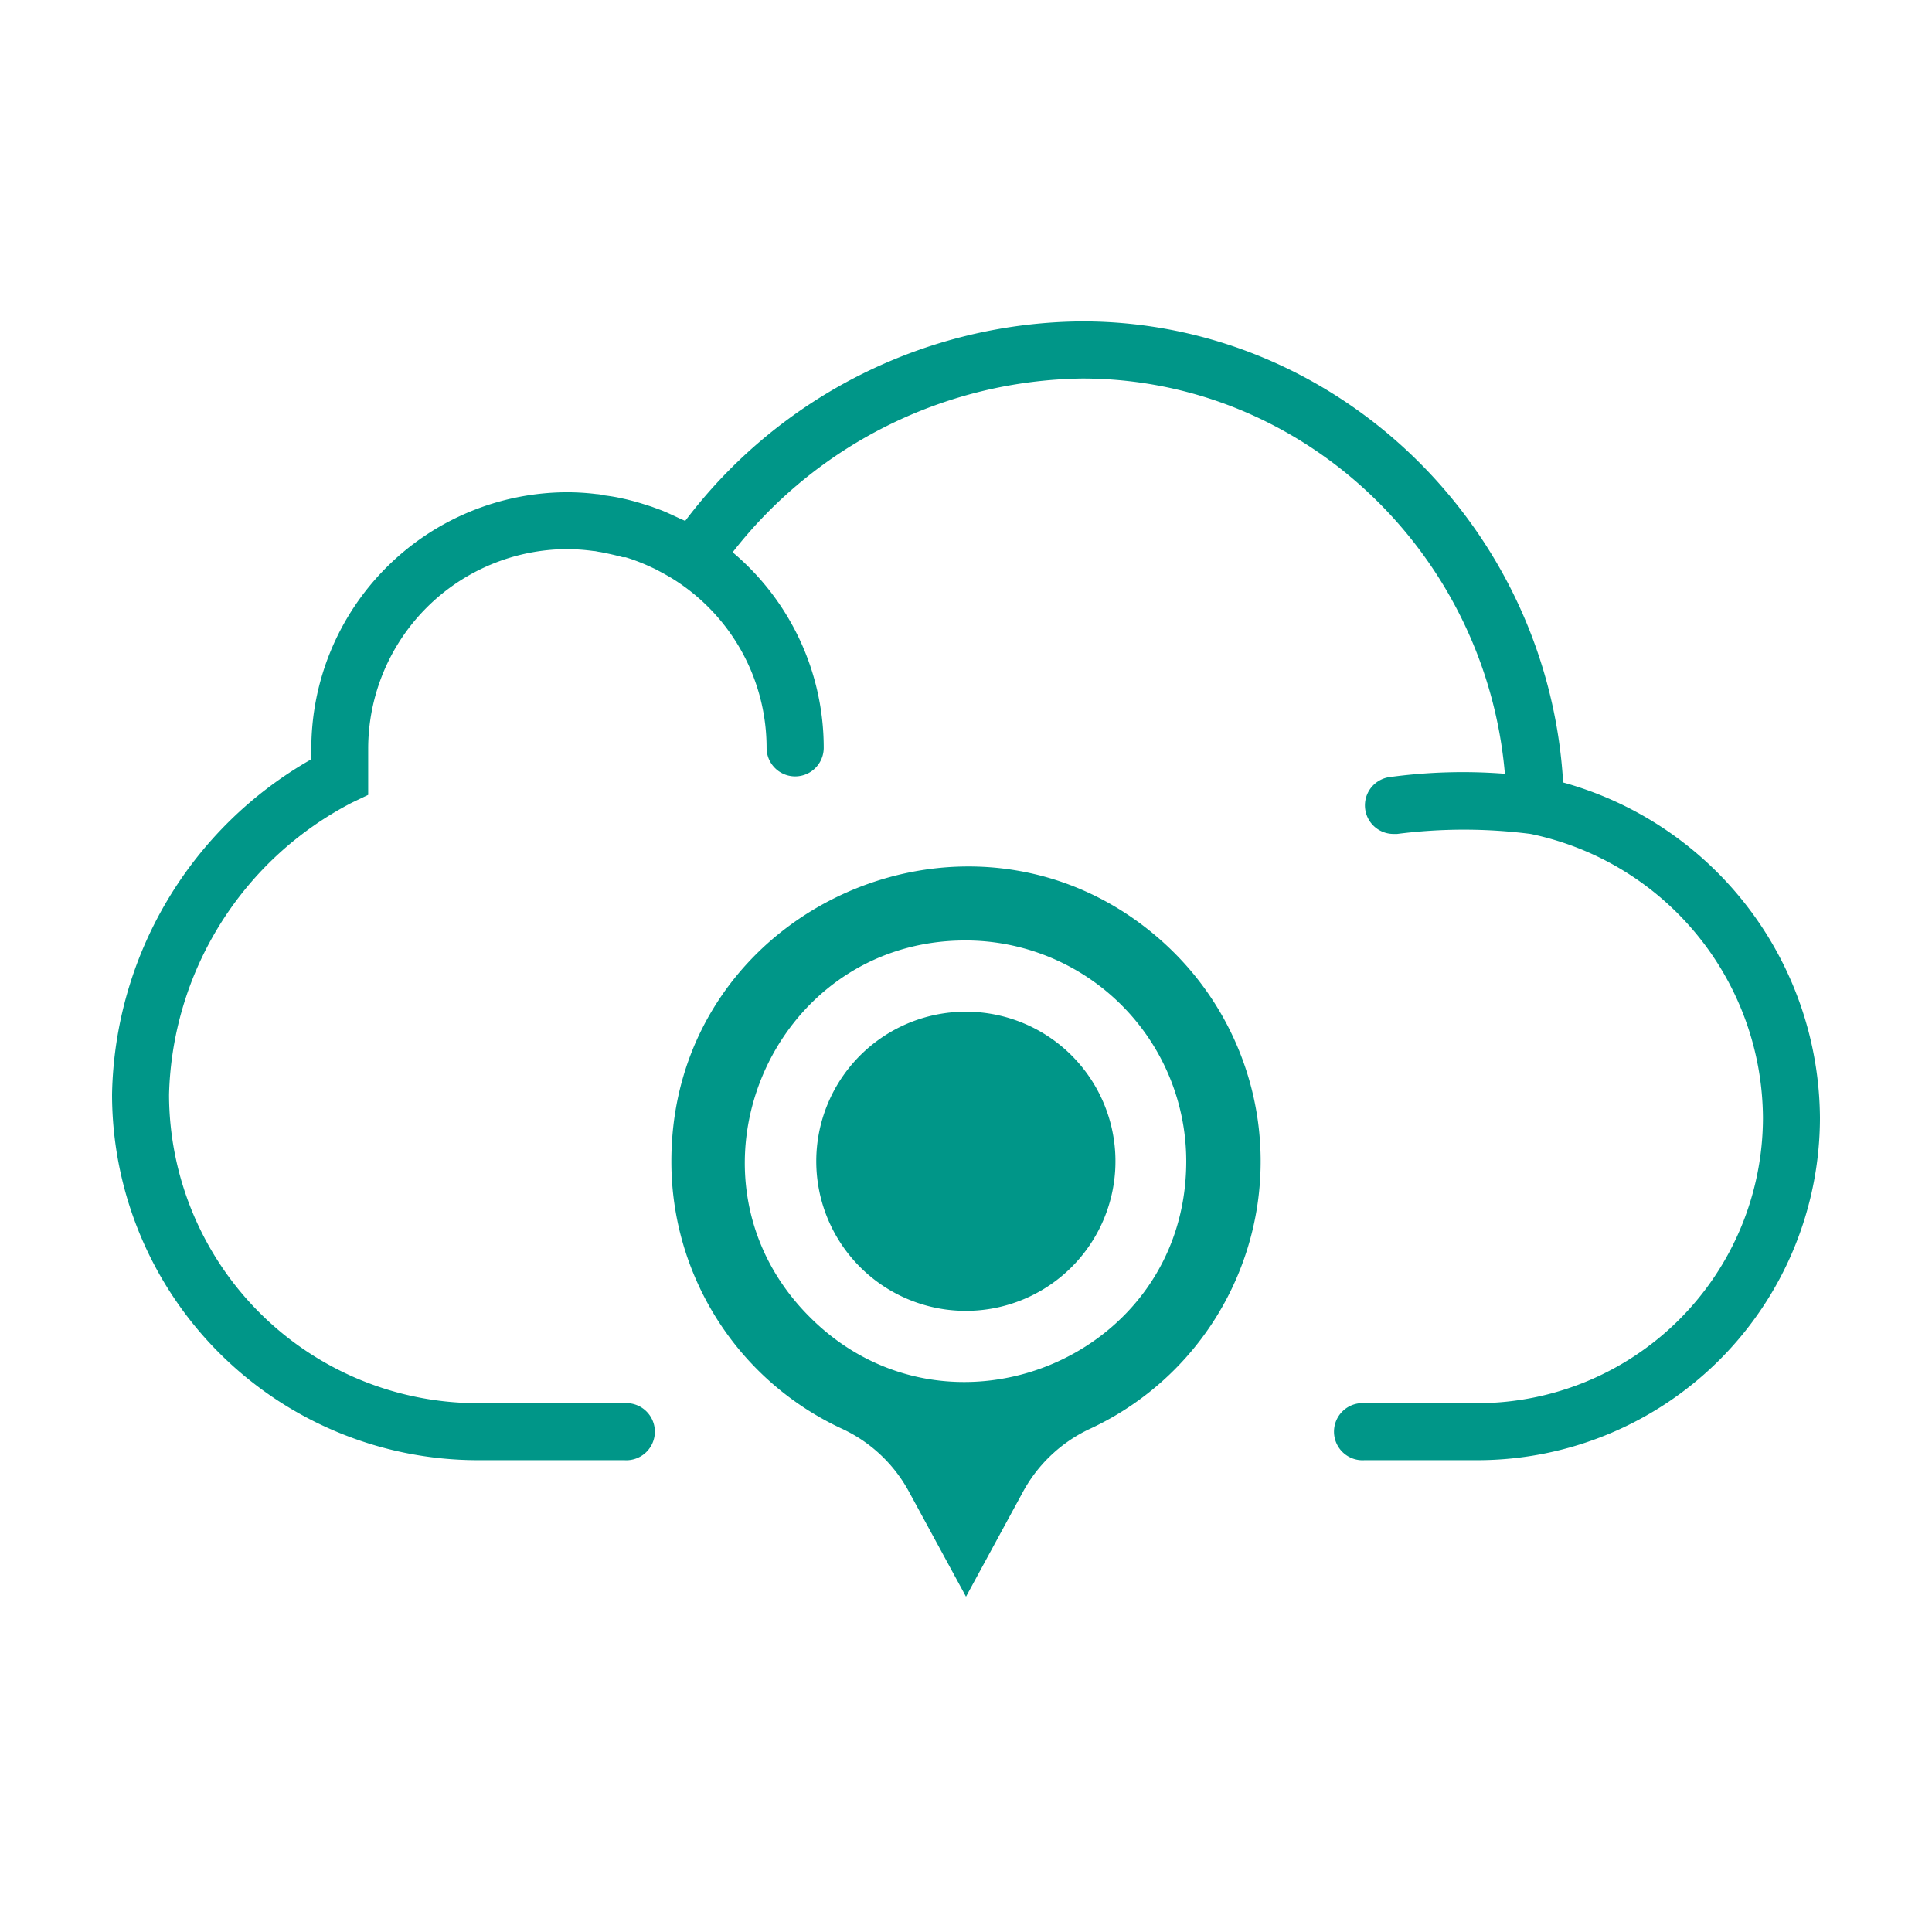
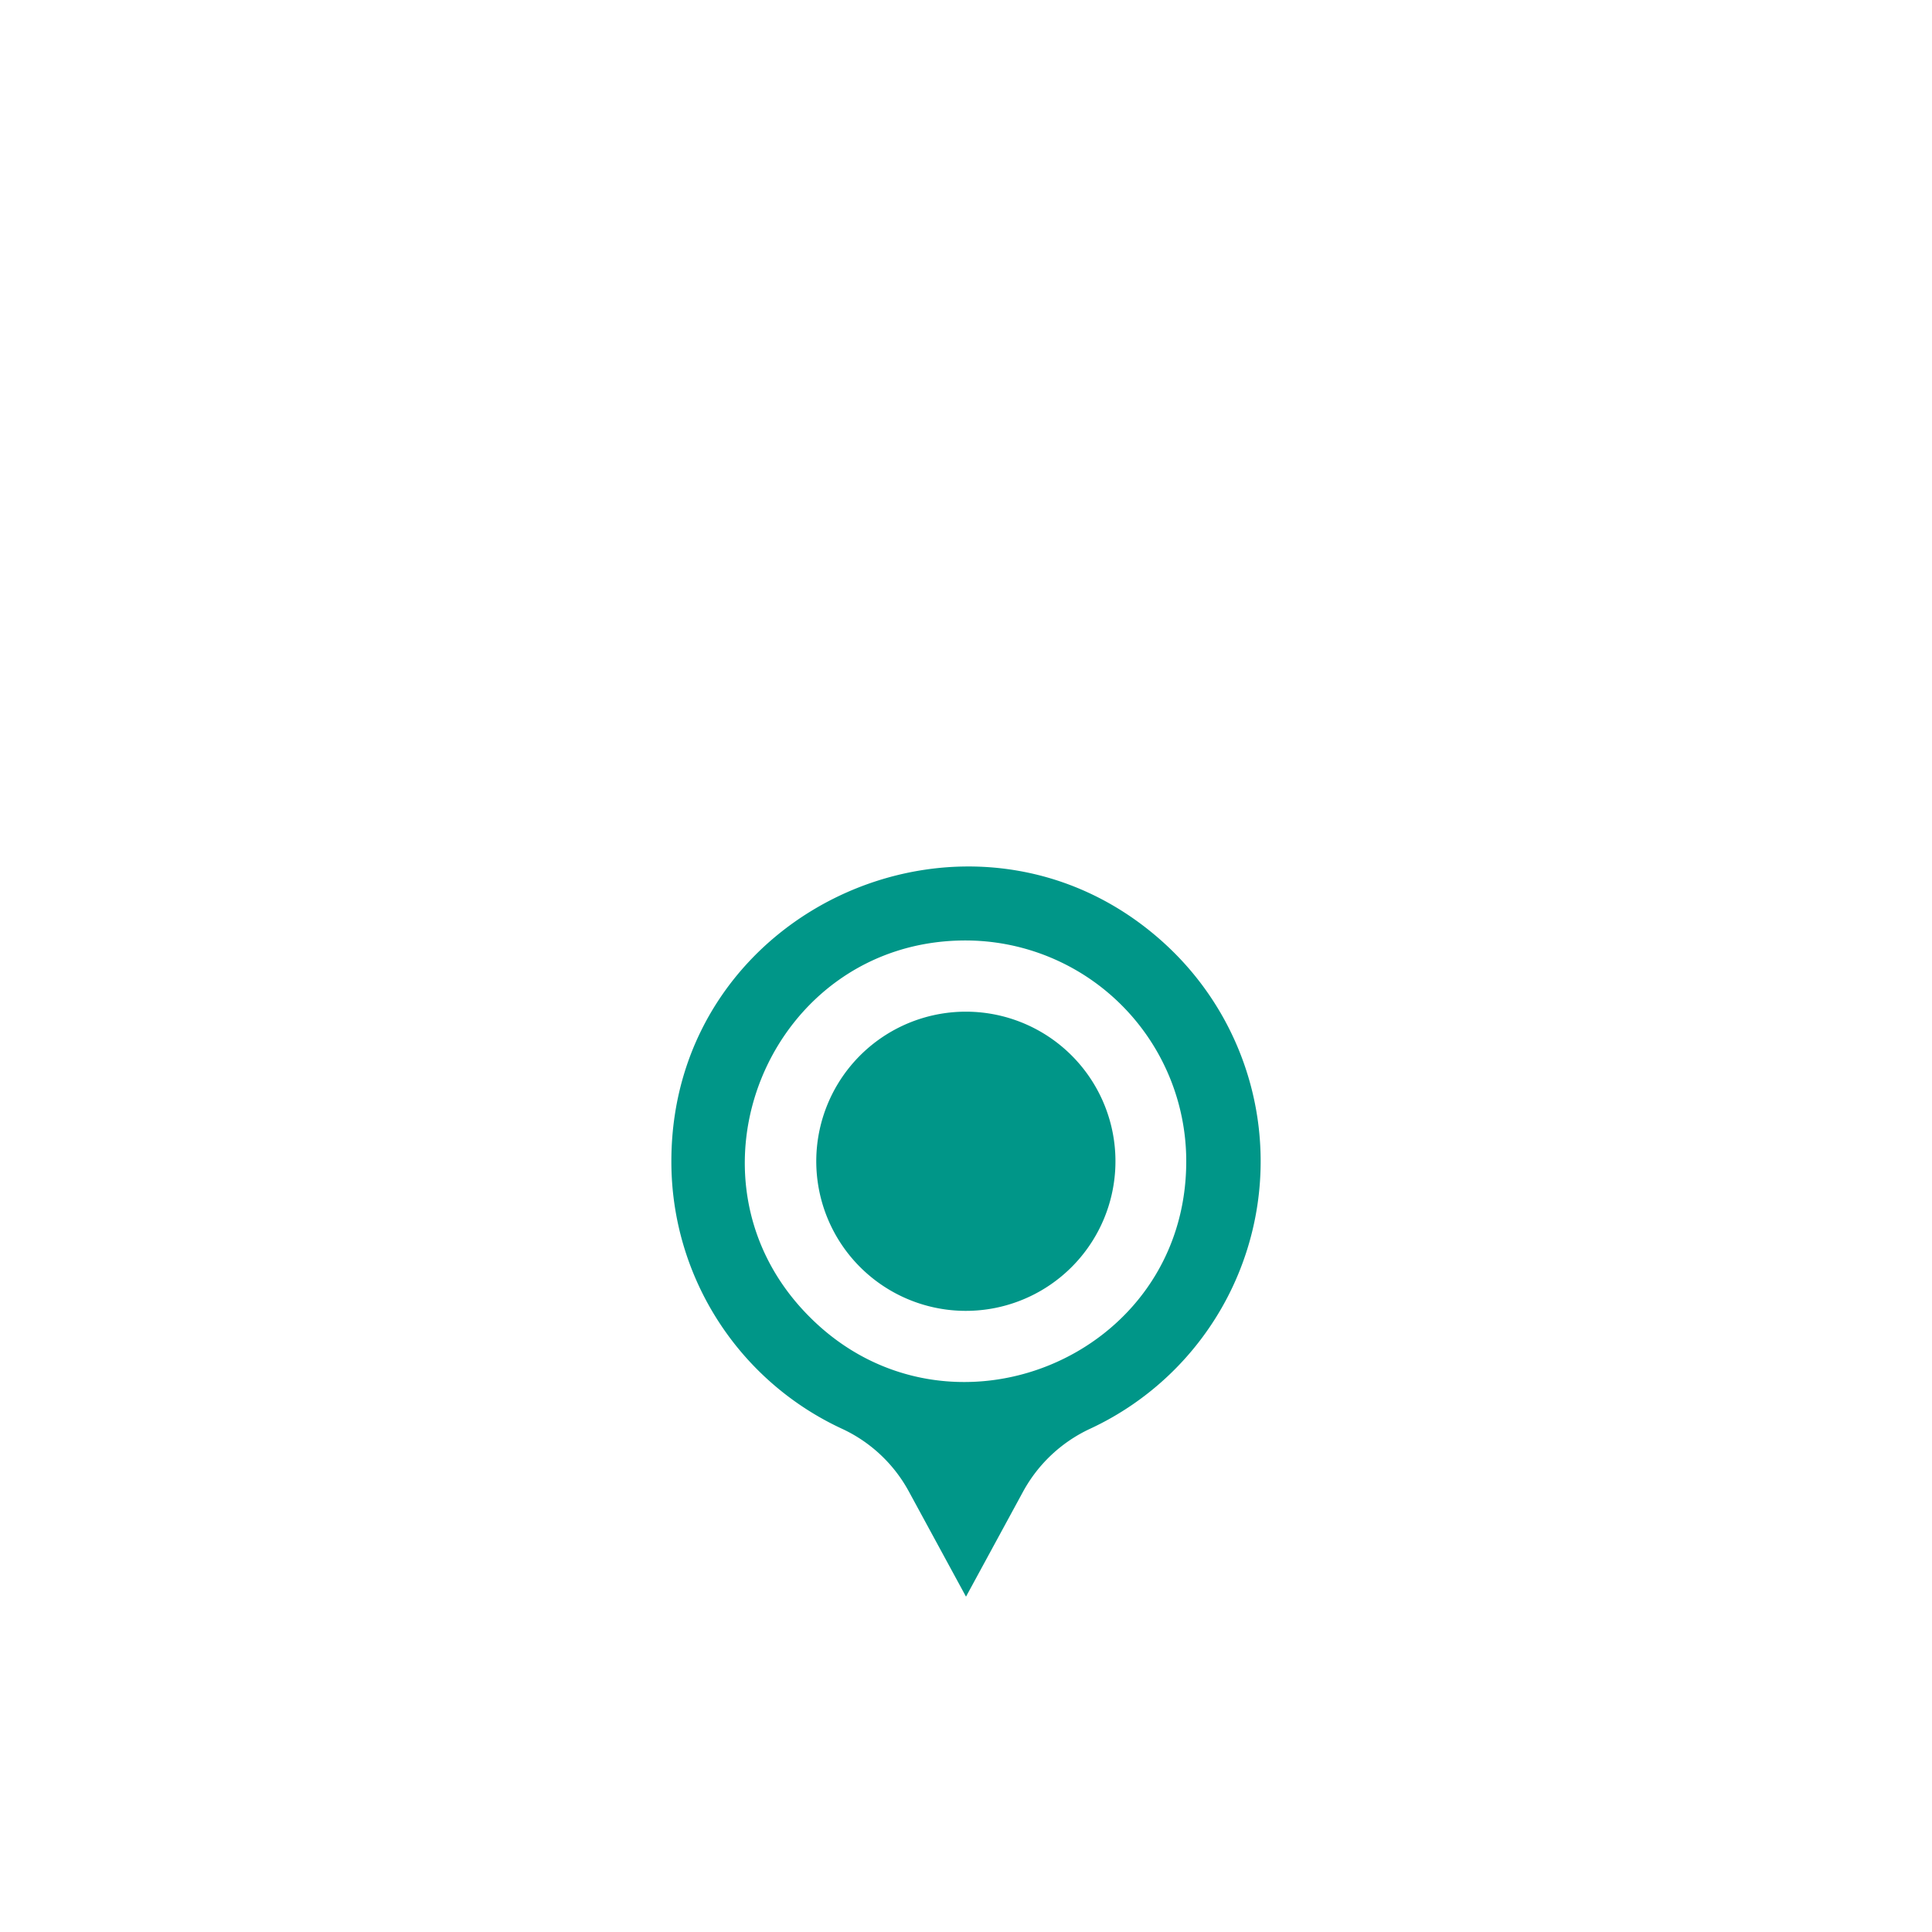
<svg xmlns="http://www.w3.org/2000/svg" viewBox="0 0 140 140">
  <defs>
    <style>.cls-1{fill:#009688;}.cls-2{fill:none;}</style>
  </defs>
  <title>3d-location</title>
  <g id="Layer_2" data-name="Layer 2">
    <g id="Layer_1-2" data-name="Layer 1">
      <path class="cls-1" d="M58.69,95.45c10,10,27.27,3,27.27-11.3a16,16,0,0,0-16-16c-14.18,0-21.34,17.23-11.3,27.27ZM70,73.31a10.84,10.84,0,1,1-7.67,18.51A10.84,10.84,0,0,1,70,73.31Zm14.32-5A21.37,21.37,0,0,1,79,103.53a10.63,10.63,0,0,0-4.87,4.57L70,115.7l-4.13-7.6a10.56,10.56,0,0,0-4.82-4.55,21.33,21.33,0,0,1-12.4-19.42C48.67,65.6,70.71,56,84.31,68.3Z" />
-       <path class="cls-1" d="M113.27,56.7c-1.09-18.57-16.4-33.41-34.85-33.41A36.36,36.36,0,0,0,49.65,37.75c-.15-.08-.31-.13-.46-.21-.41-.19-.83-.39-1.25-.56l-.71-.26c-.43-.14-.84-.27-1.27-.39-.24-.06-.48-.13-.73-.18a12.56,12.56,0,0,0-1.41-.25,3.21,3.21,0,0,0-.62-.1,17.87,17.87,0,0,0-2.08-.13A18.59,18.59,0,0,0,22.56,54.24q0,.39,0,.78A28.53,28.53,0,0,0,8.12,79.31a26.52,26.52,0,0,0,26.49,26.5H45.24a2.07,2.07,0,1,0,0-4.13H34.61A22.39,22.39,0,0,1,12.25,79.31,24.51,24.51,0,0,1,25.51,58.16l1.17-.56V56.3c0-.25,0-.51,0-.77l0-.37,0-.38c0-.18,0-.36,0-.54A14.47,14.47,0,0,1,41.12,39.79a15,15,0,0,1,1.9.14c.16,0,.31.06.47.07.55.11,1.1.22,1.63.38l.21,0a14.36,14.36,0,0,1,1.73.66l.43.2c.49.26,1,.53,1.46.83a14.43,14.43,0,0,1,6.6,12.12,2.07,2.07,0,0,0,4.14,0,18.51,18.51,0,0,0-6.6-14.17A32.64,32.64,0,0,1,78.42,27.43c16,0,29.25,12.65,30.63,28.64a39.27,39.27,0,0,0-8.42.25,2.07,2.07,0,0,0,.31,4.11l.31,0a38,38,0,0,1,9.66,0A21.13,21.13,0,0,1,127.75,81a20.7,20.7,0,0,1-20.67,20.68h-8.2a2.07,2.07,0,1,0,0,4.13h8.2A24.83,24.83,0,0,0,131.88,81a25.39,25.39,0,0,0-18.61-24.3Z" />
-       <rect class="cls-2" width="140" height="140" />
    </g>
  </g>
</svg>